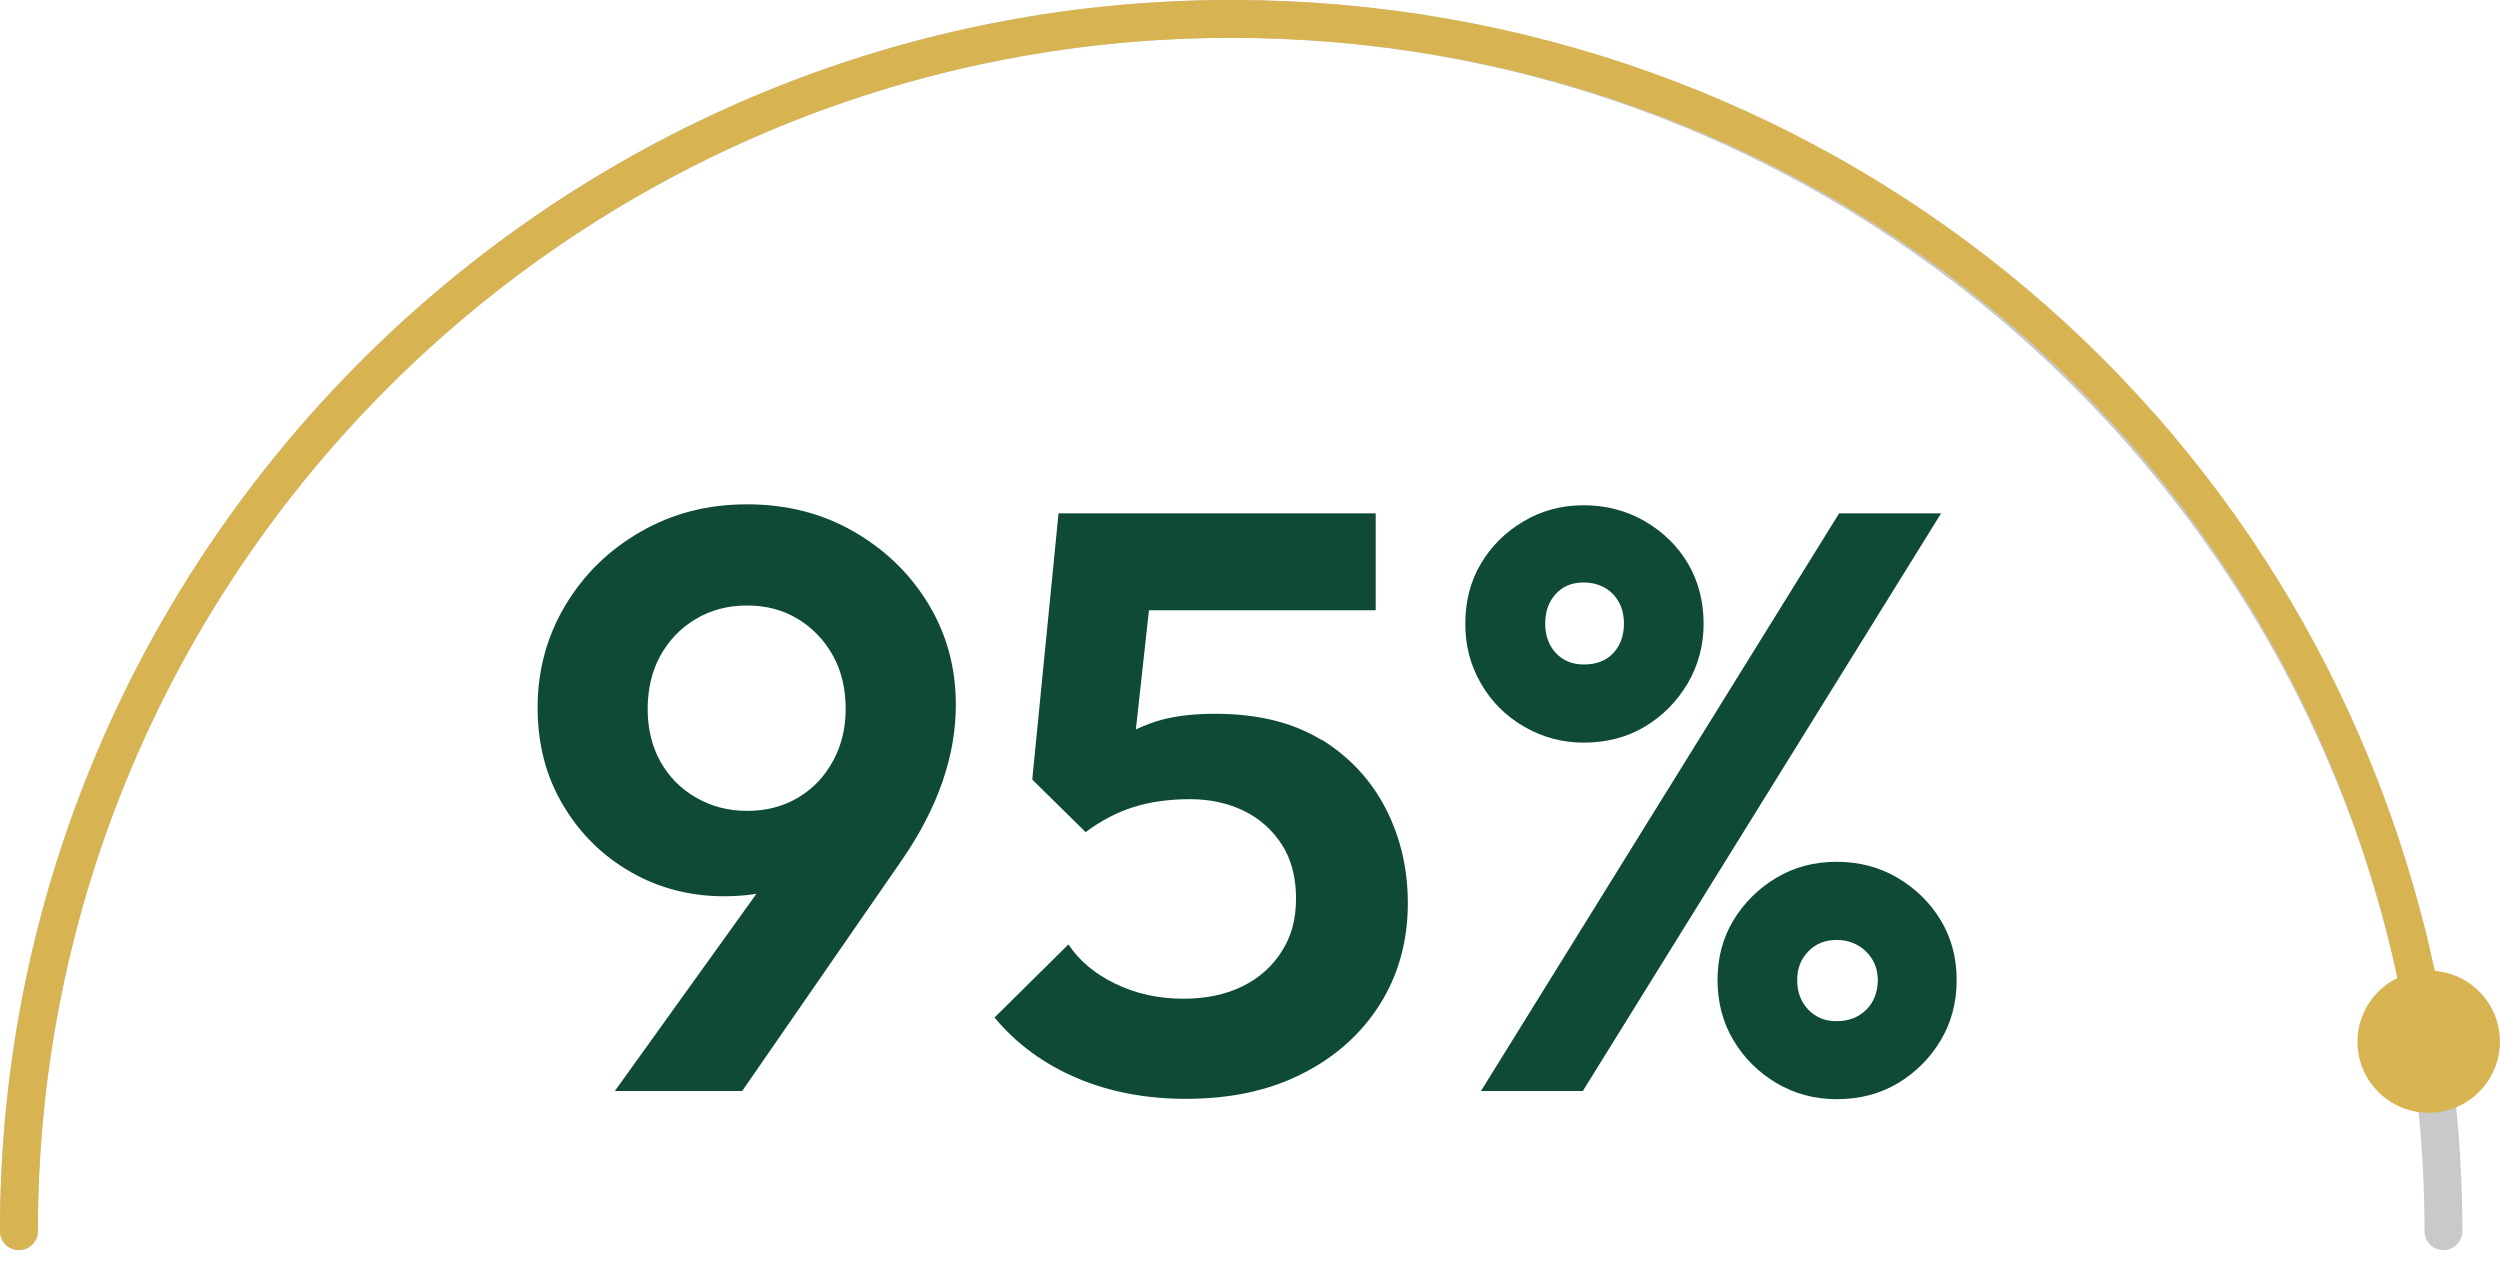
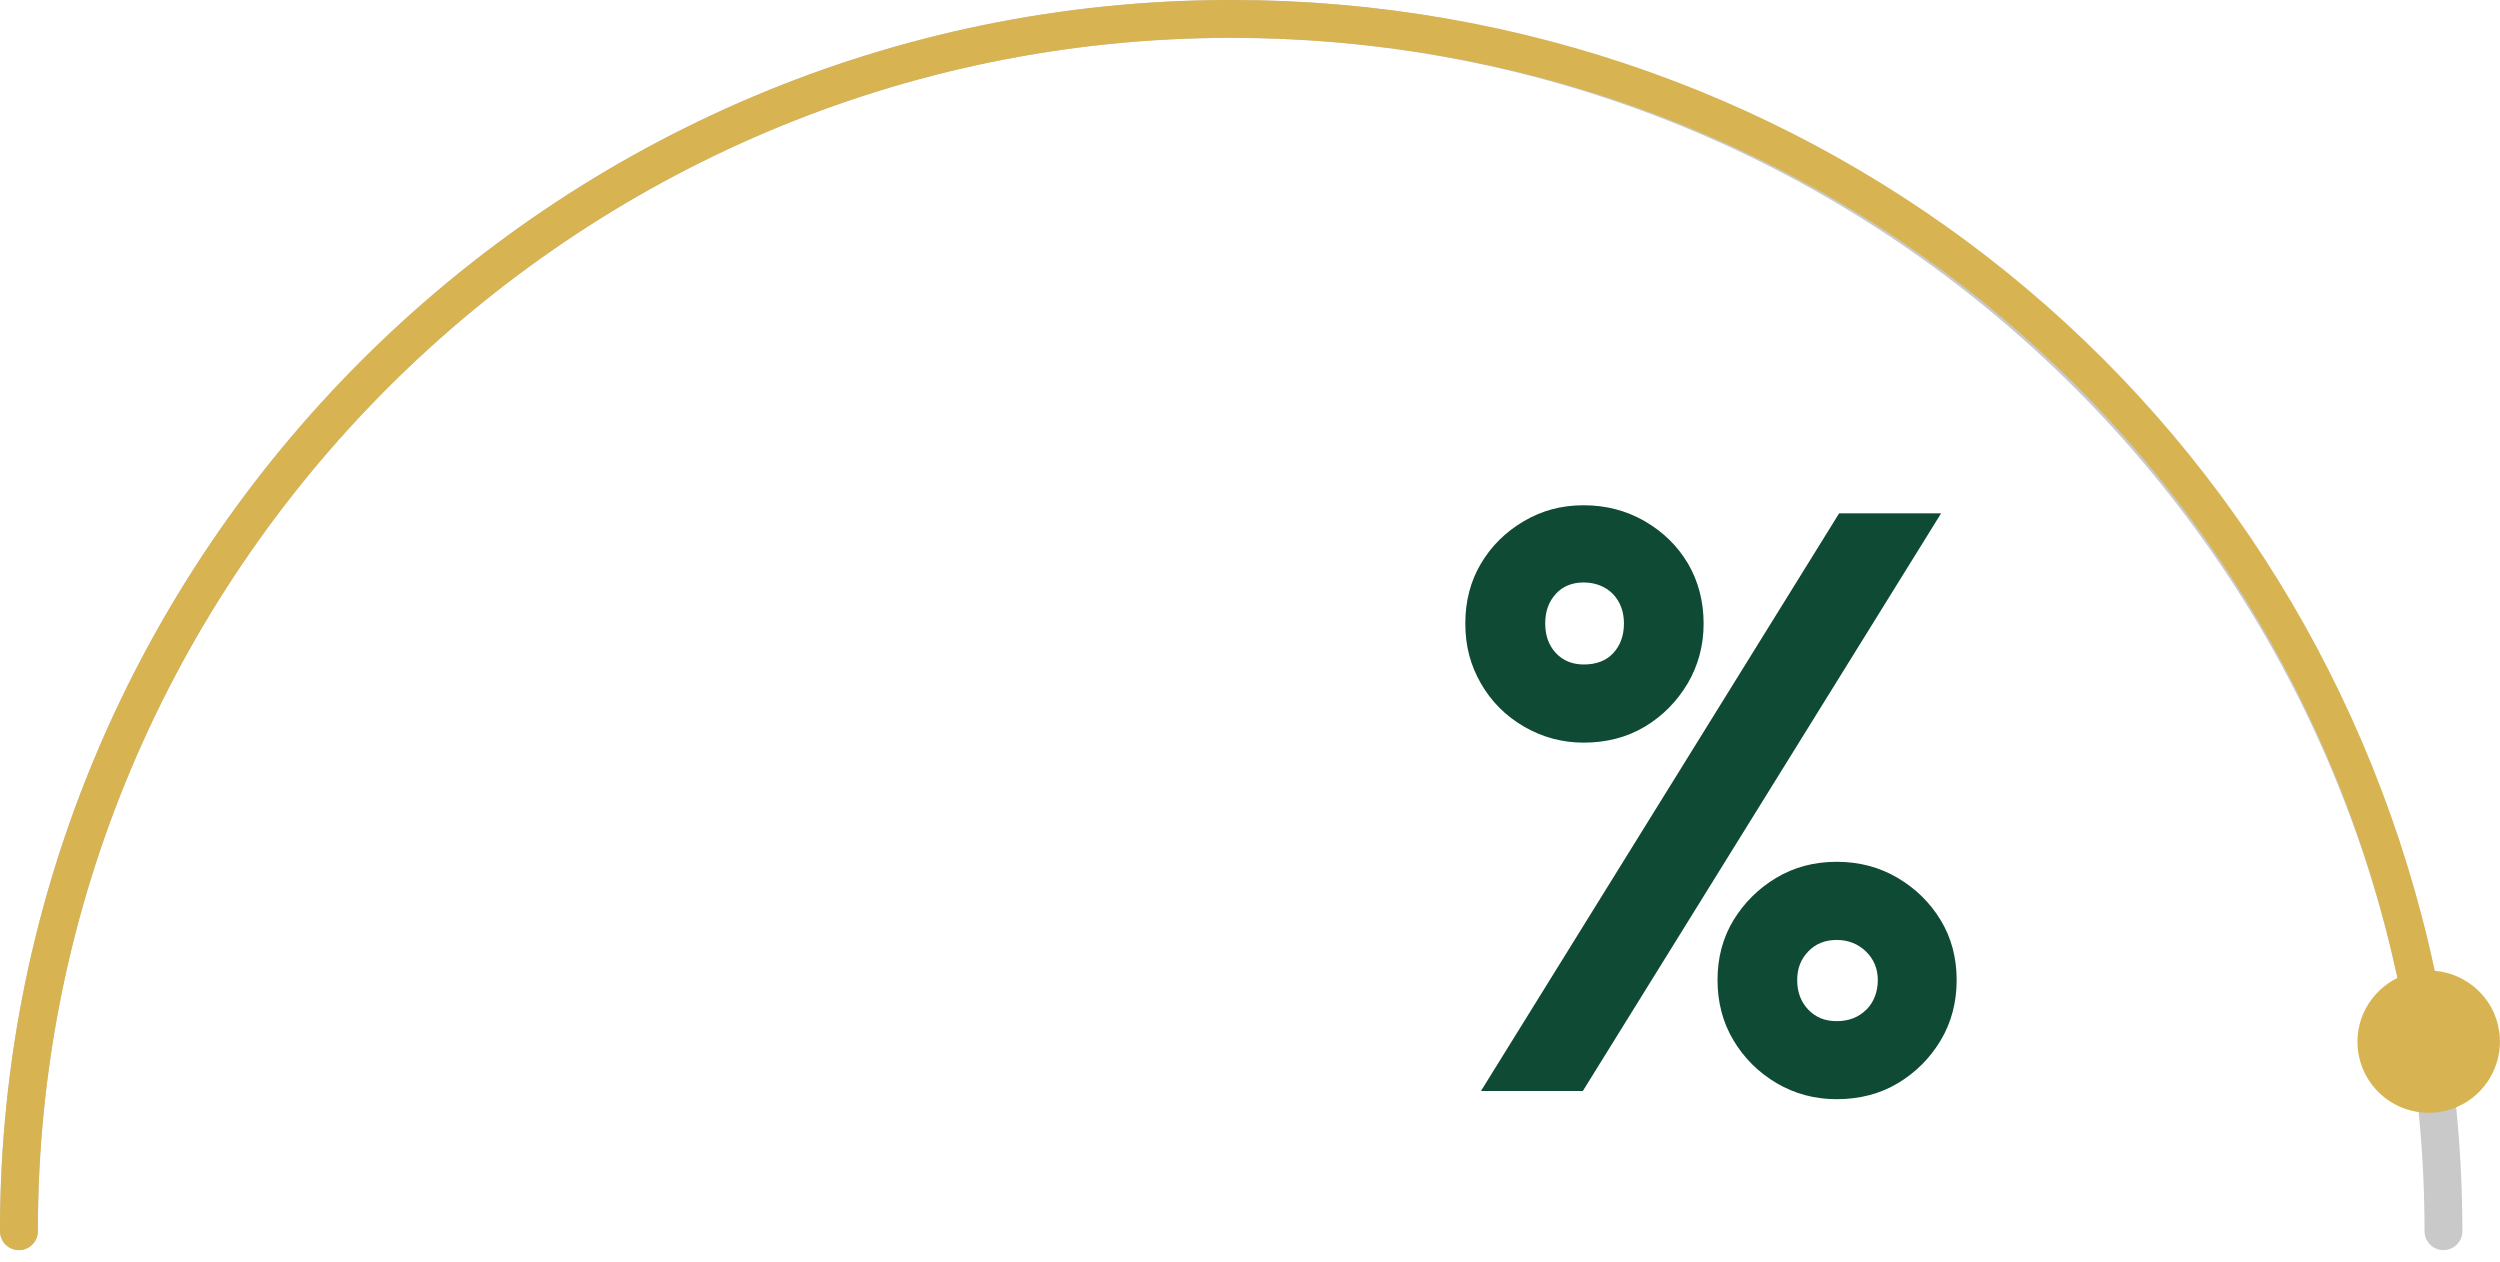
<svg xmlns="http://www.w3.org/2000/svg" id="Layer_1" data-name="Layer 1" viewBox="0 0 214 108">
  <defs>
    <style>      .cls-1 {        fill: #c9c9c9;      }      .cls-2 {        fill: #d8b351;      }      .cls-3 {        fill: #0f4a35;      }    </style>
  </defs>
  <g>
-     <path class="cls-3" d="M73.06,45.49c-2.7-1.55-5.73-2.32-9.11-2.32s-6.35.77-9.07,2.32c-2.72,1.55-4.88,3.65-6.47,6.3-1.59,2.65-2.39,5.57-2.39,8.76s.73,5.93,2.18,8.37c1.45,2.44,3.39,4.35,5.8,5.73,2.41,1.38,5.08,2.07,7.98,2.07,1.04,0,1.96-.08,2.77-.21l-12.12,16.88h10.9l13.72-19.84c3.05-4.45,4.57-8.86,4.57-13.22,0-3.19-.79-6.07-2.36-8.65-1.57-2.58-3.7-4.64-6.4-6.19ZM71.3,65.15c-.73,1.34-1.72,2.38-2.99,3.13-1.27.75-2.72,1.13-4.36,1.13s-3.05-.38-4.36-1.13c-1.31-.75-2.33-1.78-3.06-3.09-.73-1.31-1.09-2.81-1.09-4.5s.36-3.26,1.09-4.57c.73-1.31,1.73-2.36,3.02-3.13,1.29-.77,2.75-1.16,4.4-1.16s3.1.39,4.36,1.16,2.26,1.82,2.99,3.13c.73,1.31,1.09,2.84,1.09,4.57,0,1.64-.36,3.13-1.09,4.47Z" />
-     <path class="cls-3" d="M113.08,63.32c-2.42-1.48-5.43-2.22-9.04-2.22-1.69,0-3.15.15-4.4.46-.88.22-1.66.53-2.41.88l1.12-10.2h19.41v-8.3h-27.15l-2.25,22.79,4.57,4.5c1.31-.98,2.68-1.7,4.12-2.15,1.43-.45,3.04-.67,4.82-.67,1.69,0,3.21.33,4.57.98,1.36.66,2.45,1.62,3.27,2.88.82,1.27,1.23,2.81,1.23,4.64s-.41,3.25-1.23,4.54c-.82,1.29-1.95,2.29-3.38,2.99-1.43.7-3.11,1.05-5.03,1.05-2.11,0-4.04-.42-5.8-1.27-1.76-.84-3.11-1.97-4.04-3.38l-6.33,6.26c1.87,2.25,4.22,3.97,7.03,5.17,2.81,1.2,5.93,1.79,9.36,1.79,3.8,0,7.12-.71,9.95-2.15,2.84-1.43,5.05-3.41,6.65-5.94,1.59-2.53,2.39-5.42,2.39-8.65,0-2.95-.63-5.66-1.9-8.12-1.27-2.46-3.11-4.43-5.52-5.91Z" />
    <path class="cls-3" d="M130.46,62.2c1.57.91,3.27,1.37,5.1,1.37,1.97,0,3.72-.46,5.24-1.37,1.52-.91,2.74-2.15,3.66-3.69.91-1.55,1.37-3.26,1.37-5.13s-.45-3.63-1.34-5.14c-.89-1.5-2.12-2.71-3.69-3.62-1.57-.91-3.32-1.37-5.24-1.37s-3.59.46-5.13,1.37c-1.55.91-2.77,2.12-3.66,3.62-.89,1.5-1.34,3.21-1.34,5.14s.45,3.59,1.34,5.13c.89,1.55,2.12,2.78,3.69,3.69ZM133.17,50.84c.61-.66,1.41-.98,2.39-.98s1.86.33,2.5.98c.63.66.95,1.5.95,2.53s-.31,1.88-.91,2.53c-.61.66-1.45.98-2.53.98-.98,0-1.78-.33-2.39-.98-.61-.66-.91-1.5-.91-2.53s.3-1.88.91-2.53Z" />
    <path class="cls-3" d="M166.12,78.76c-.91-1.5-2.15-2.71-3.69-3.62-1.55-.91-3.28-1.37-5.21-1.37s-3.65.46-5.17,1.37c-1.52.91-2.74,2.12-3.66,3.62-.91,1.5-1.37,3.21-1.37,5.13s.46,3.65,1.37,5.17c.91,1.52,2.14,2.74,3.69,3.66,1.55.91,3.26,1.37,5.14,1.37,1.97,0,3.72-.46,5.24-1.37,1.52-.91,2.74-2.13,3.66-3.66.91-1.52,1.37-3.25,1.37-5.17s-.46-3.63-1.37-5.13ZM159.75,86.43c-.66.66-1.5.98-2.53.98s-1.79-.33-2.43-.98c-.63-.66-.95-1.5-.95-2.53s.32-1.8.95-2.46c.63-.66,1.44-.98,2.43-.98s1.82.33,2.5.98c.68.66,1.02,1.48,1.02,2.46s-.33,1.88-.98,2.53Z" />
    <polygon class="cls-3" points="157.43 43.94 126.77 93.39 135.49 93.39 166.16 43.94 157.43 43.94" />
  </g>
  <path class="cls-1" d="M209.16,107.01c-.9,0-1.62-.73-1.62-1.62,0-56.33-45.82-102.15-102.15-102.15S3.24,49.07,3.24,105.39c0,.9-.73,1.62-1.62,1.62s-1.62-.73-1.62-1.62C0,47.28,47.28,0,105.39,0s105.39,47.28,105.39,105.39c0,.9-.73,1.62-1.62,1.62Z" />
  <path class="cls-2" d="M208.41,83.1C198.05,34.61,155.64,0,105.39,0,47.28,0,0,47.28,0,105.39c0,.9.73,1.62,1.62,1.62s1.62-.73,1.62-1.62C3.24,49.07,49.07,3.24,105.39,3.24c48.68,0,89.77,33.51,99.83,80.47-2.33,1.15-3.77,3.69-3.35,6.39.52,3.33,3.64,5.6,6.97,5.08,3.33-.52,5.6-3.64,5.08-6.97-.44-2.83-2.78-4.88-5.51-5.11Z" />
</svg>